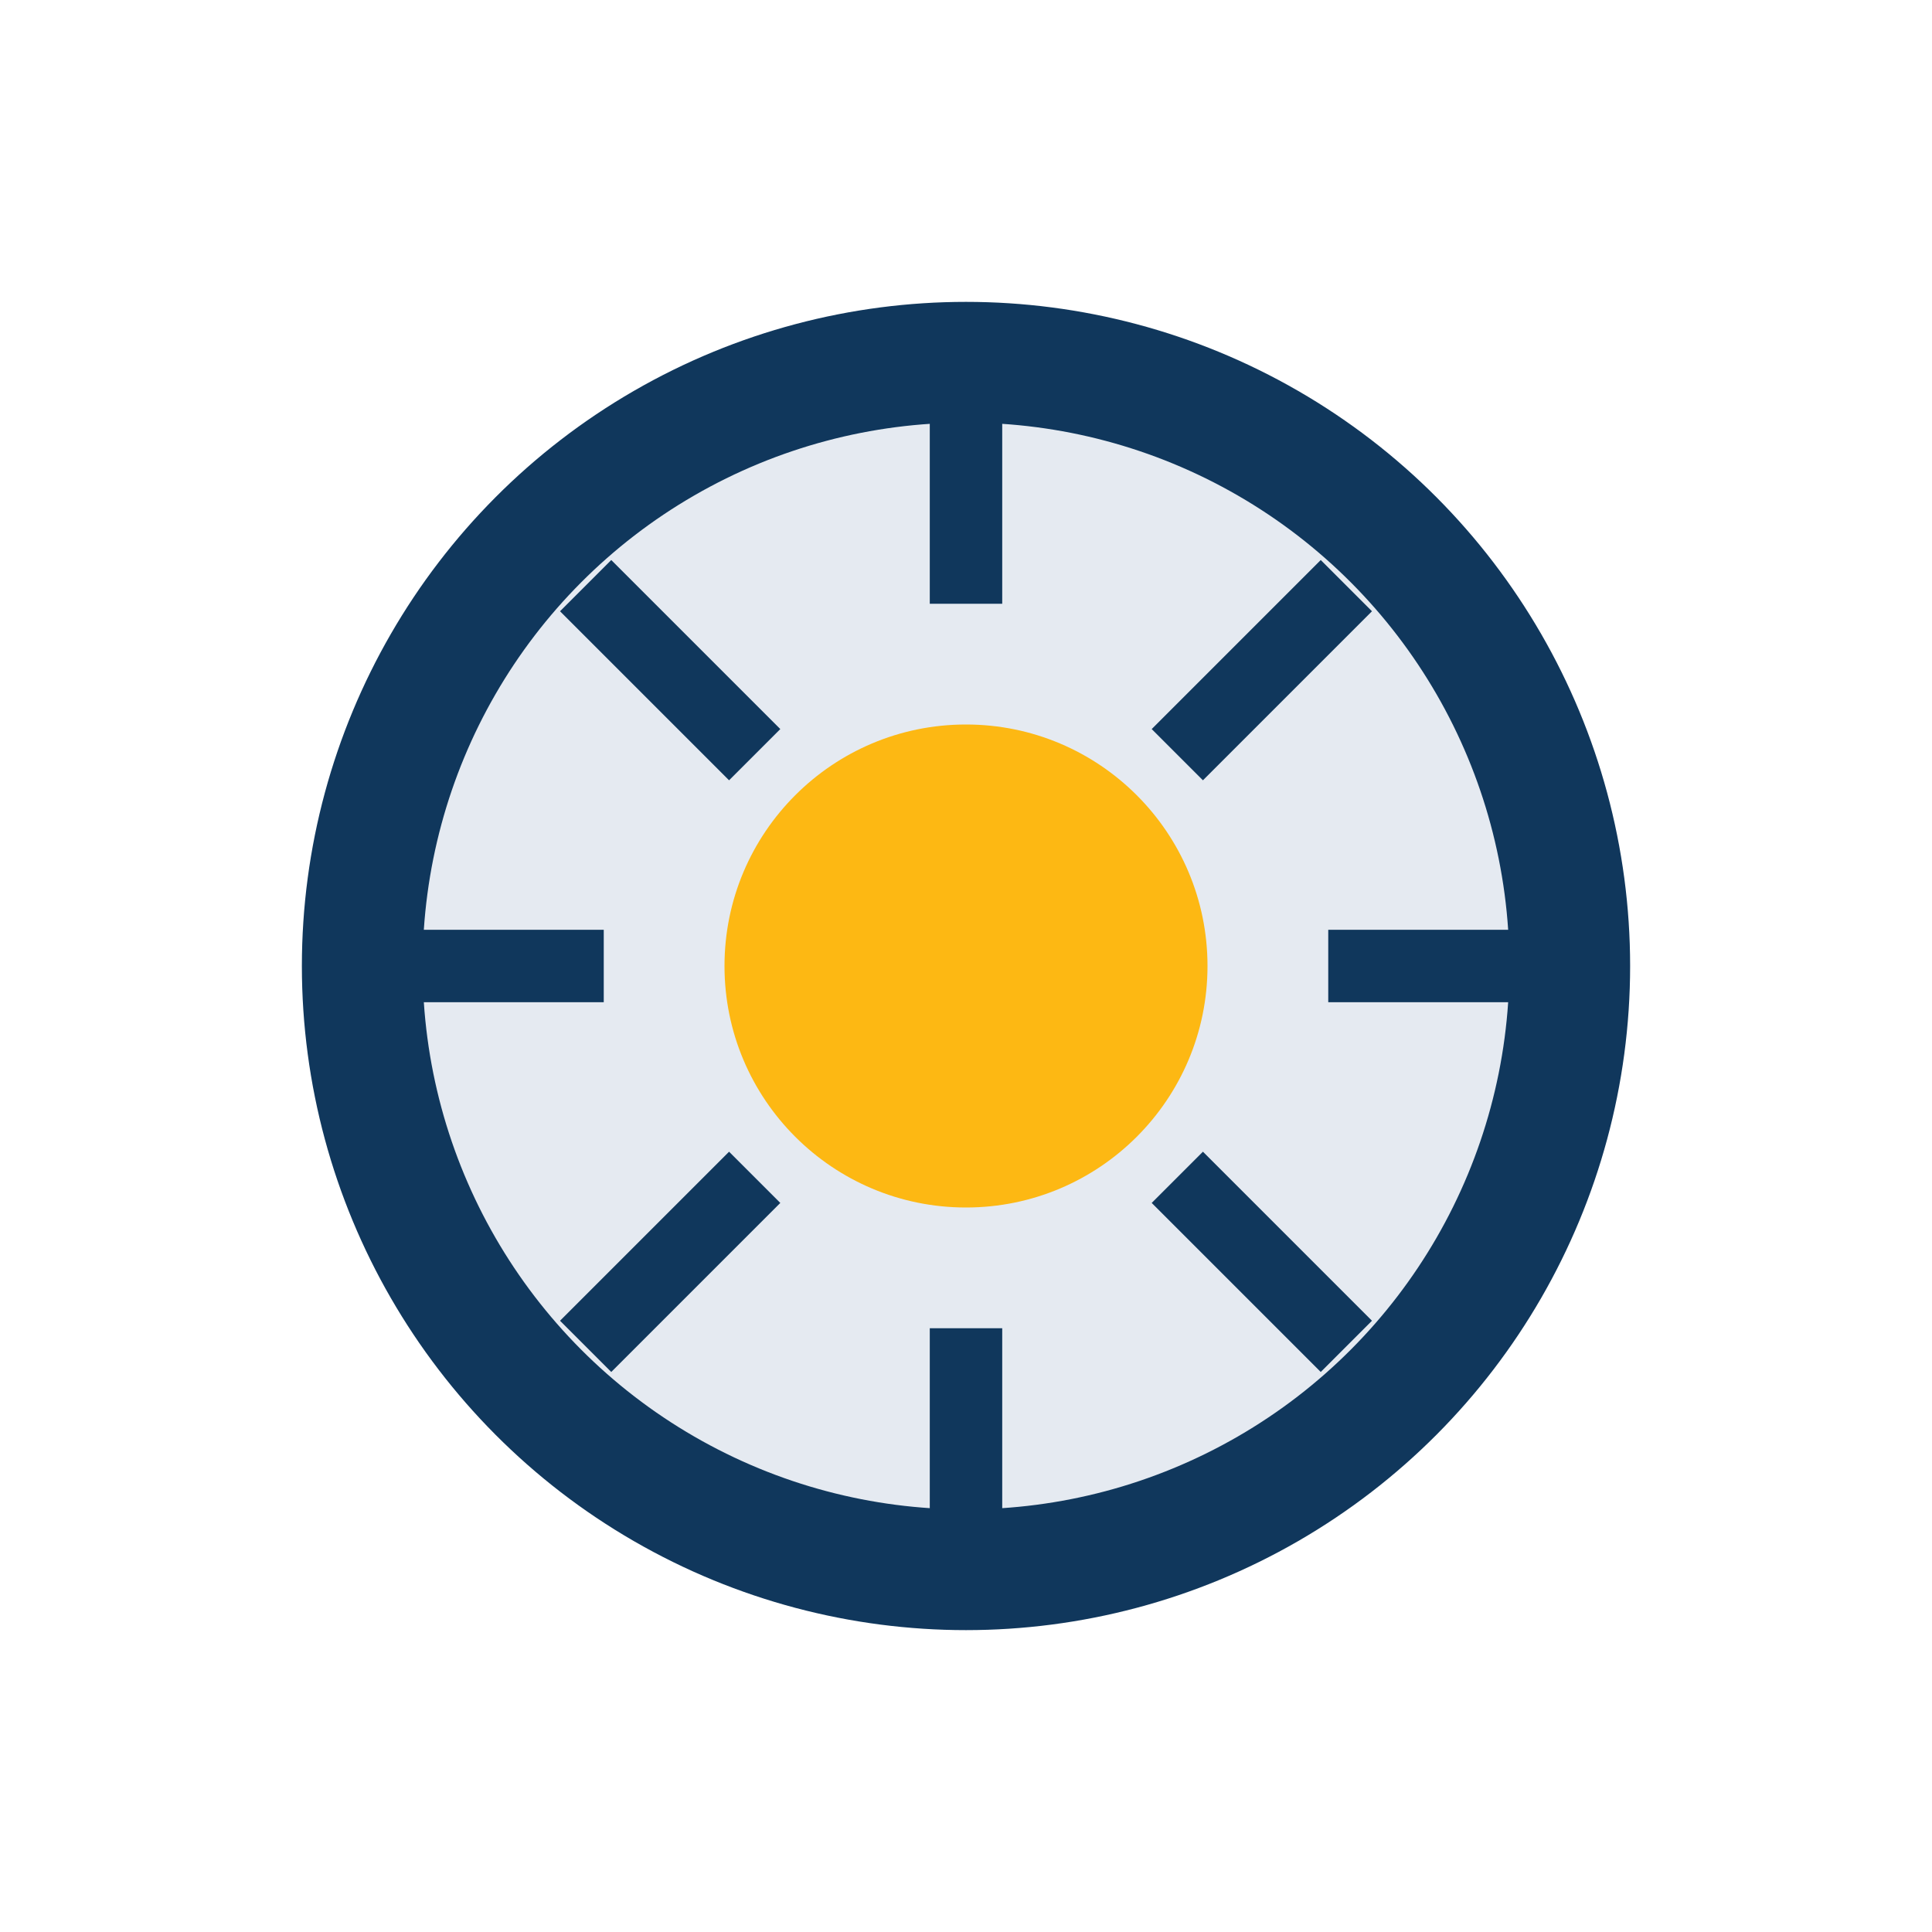
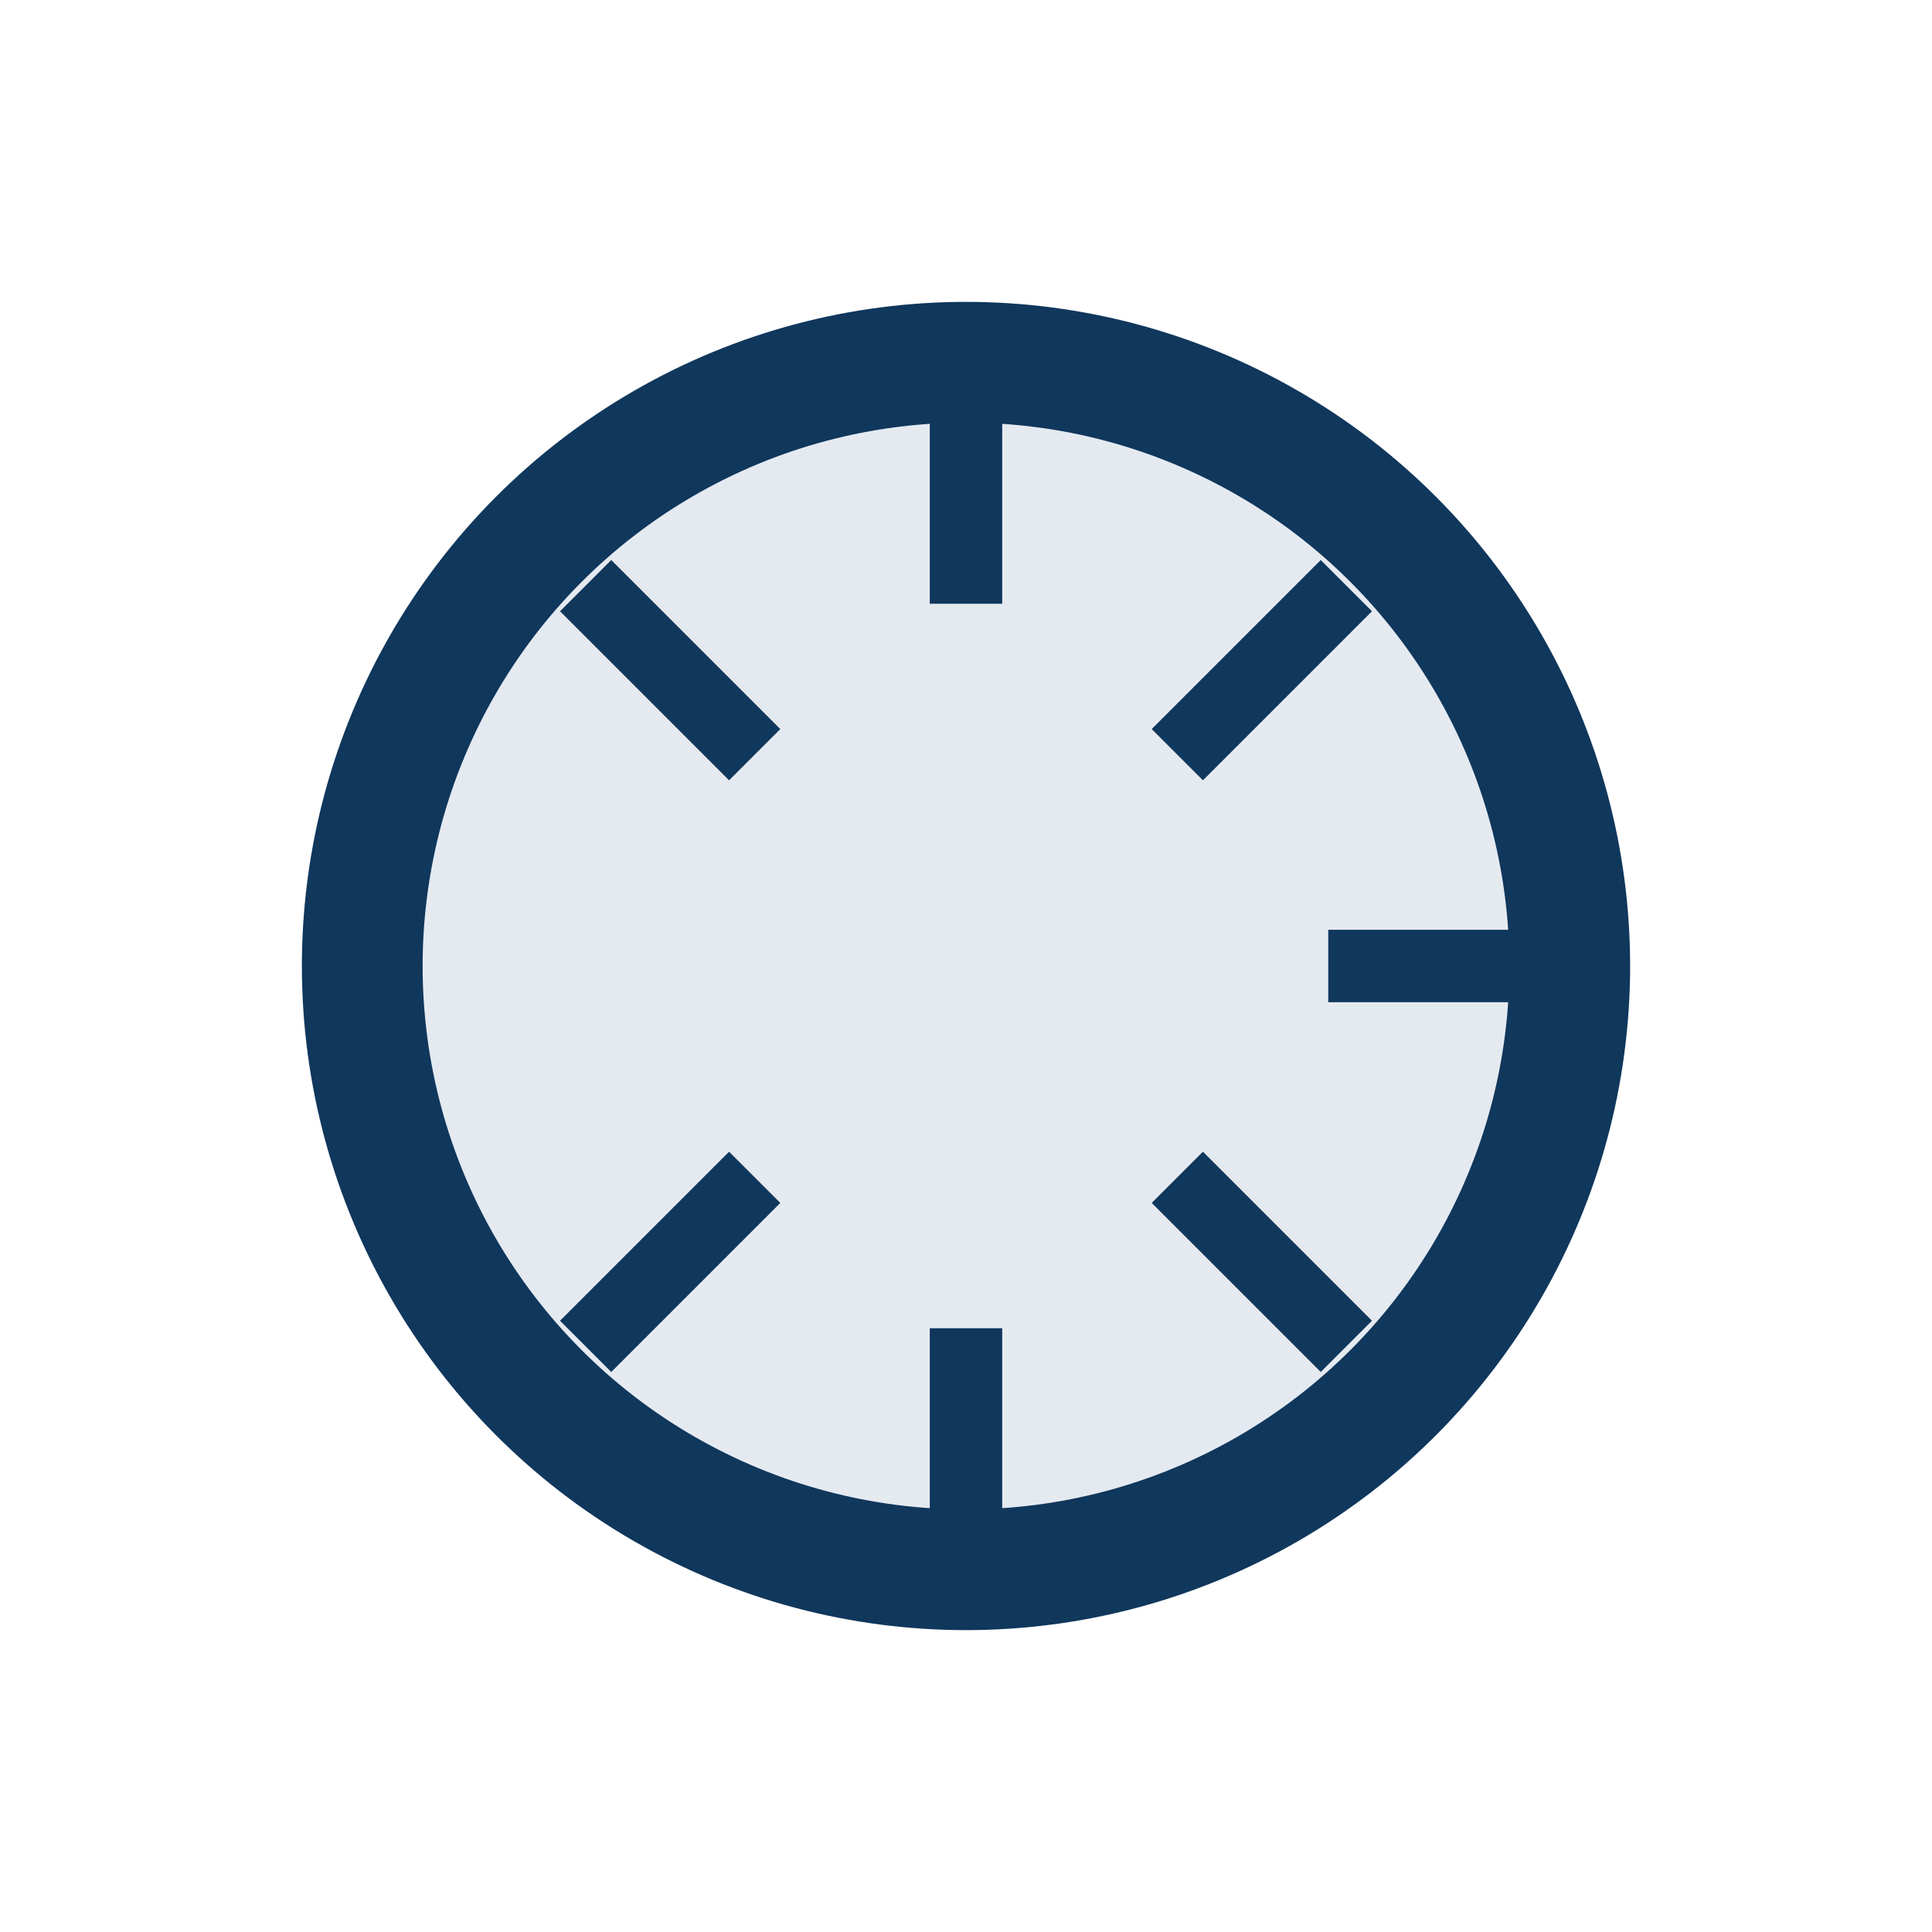
<svg xmlns="http://www.w3.org/2000/svg" viewBox="0 0 32 32">
  <circle cx="16" cy="16" r="10" fill="#E5EAF1" stroke="#10375C" stroke-width="2" />
-   <circle cx="16" cy="16" r="4" fill="#FDB813" />
-   <path d="M16 6v4M16 22v4M6 16h4M22 16h4M9.7 9.7l2.8 2.8M22.3 22.3l-2.8-2.8M9.7 22.3l2.8-2.8M22.3 9.7l-2.8 2.8" stroke="#10375C" stroke-width="1.2" />
+   <path d="M16 6v4M16 22v4M6 16M22 16h4M9.7 9.7l2.8 2.8M22.3 22.3l-2.8-2.8M9.7 22.3l2.8-2.8M22.3 9.7l-2.8 2.8" stroke="#10375C" stroke-width="1.2" />
</svg>